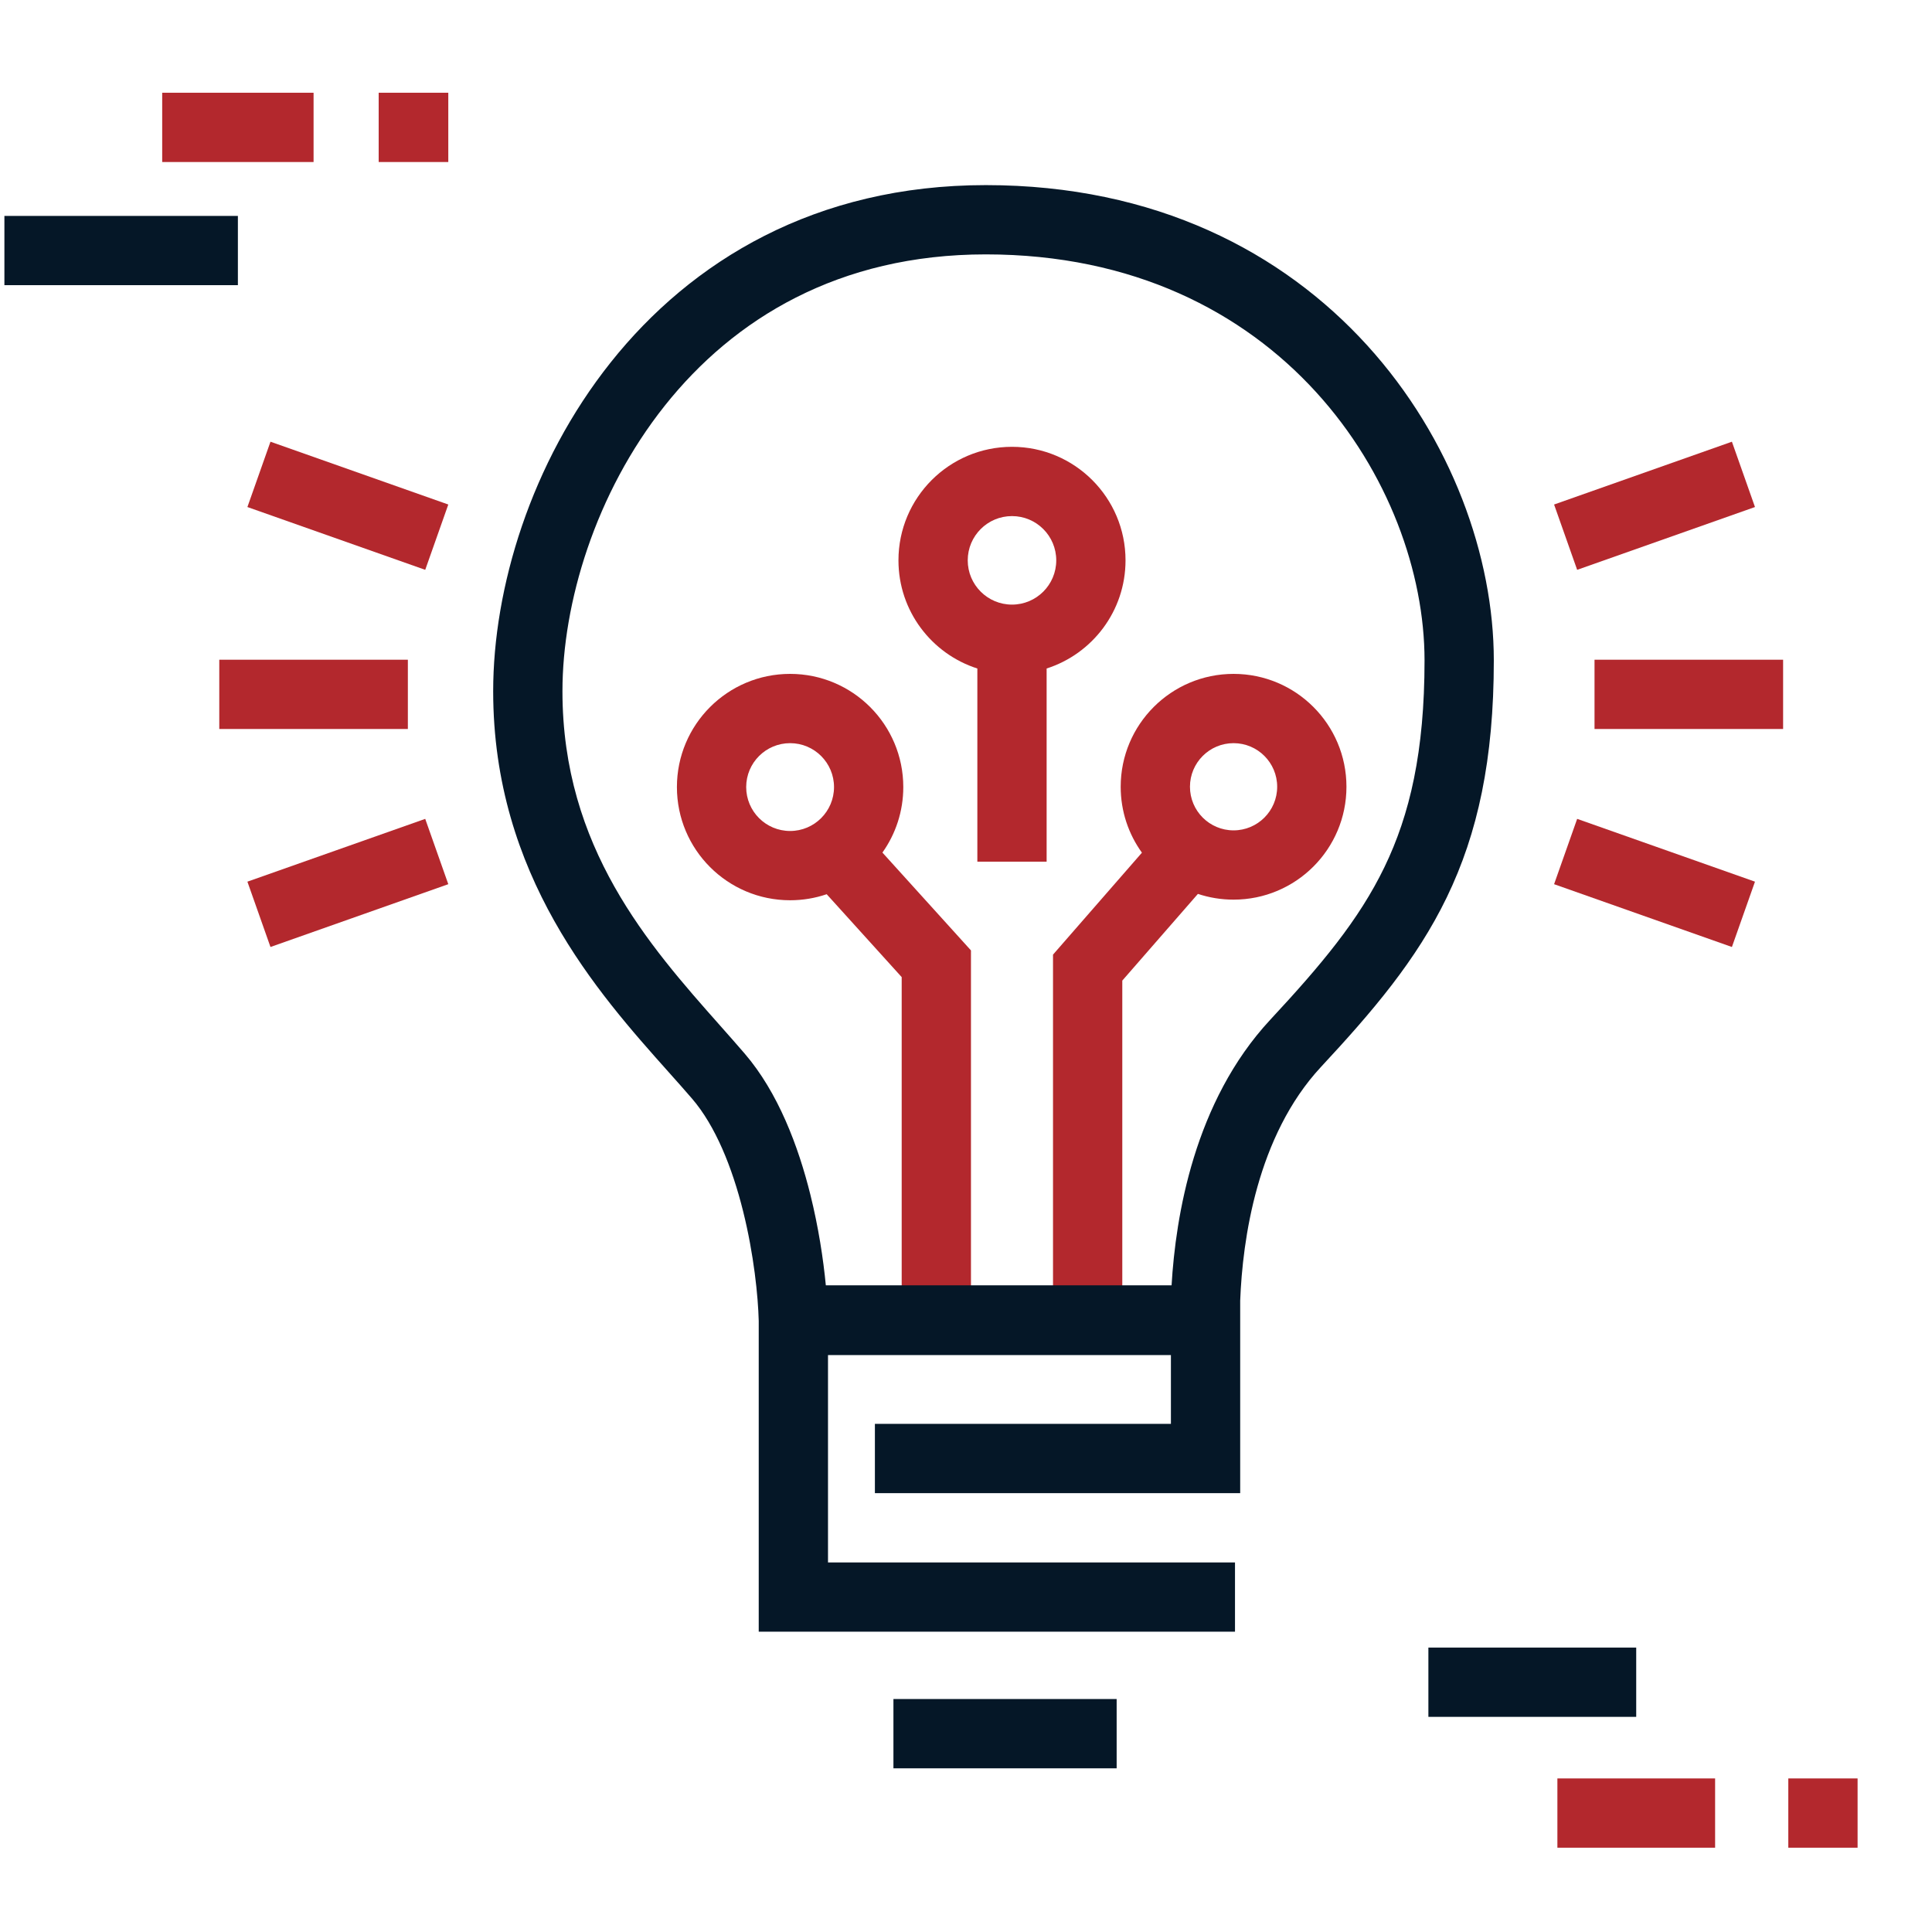
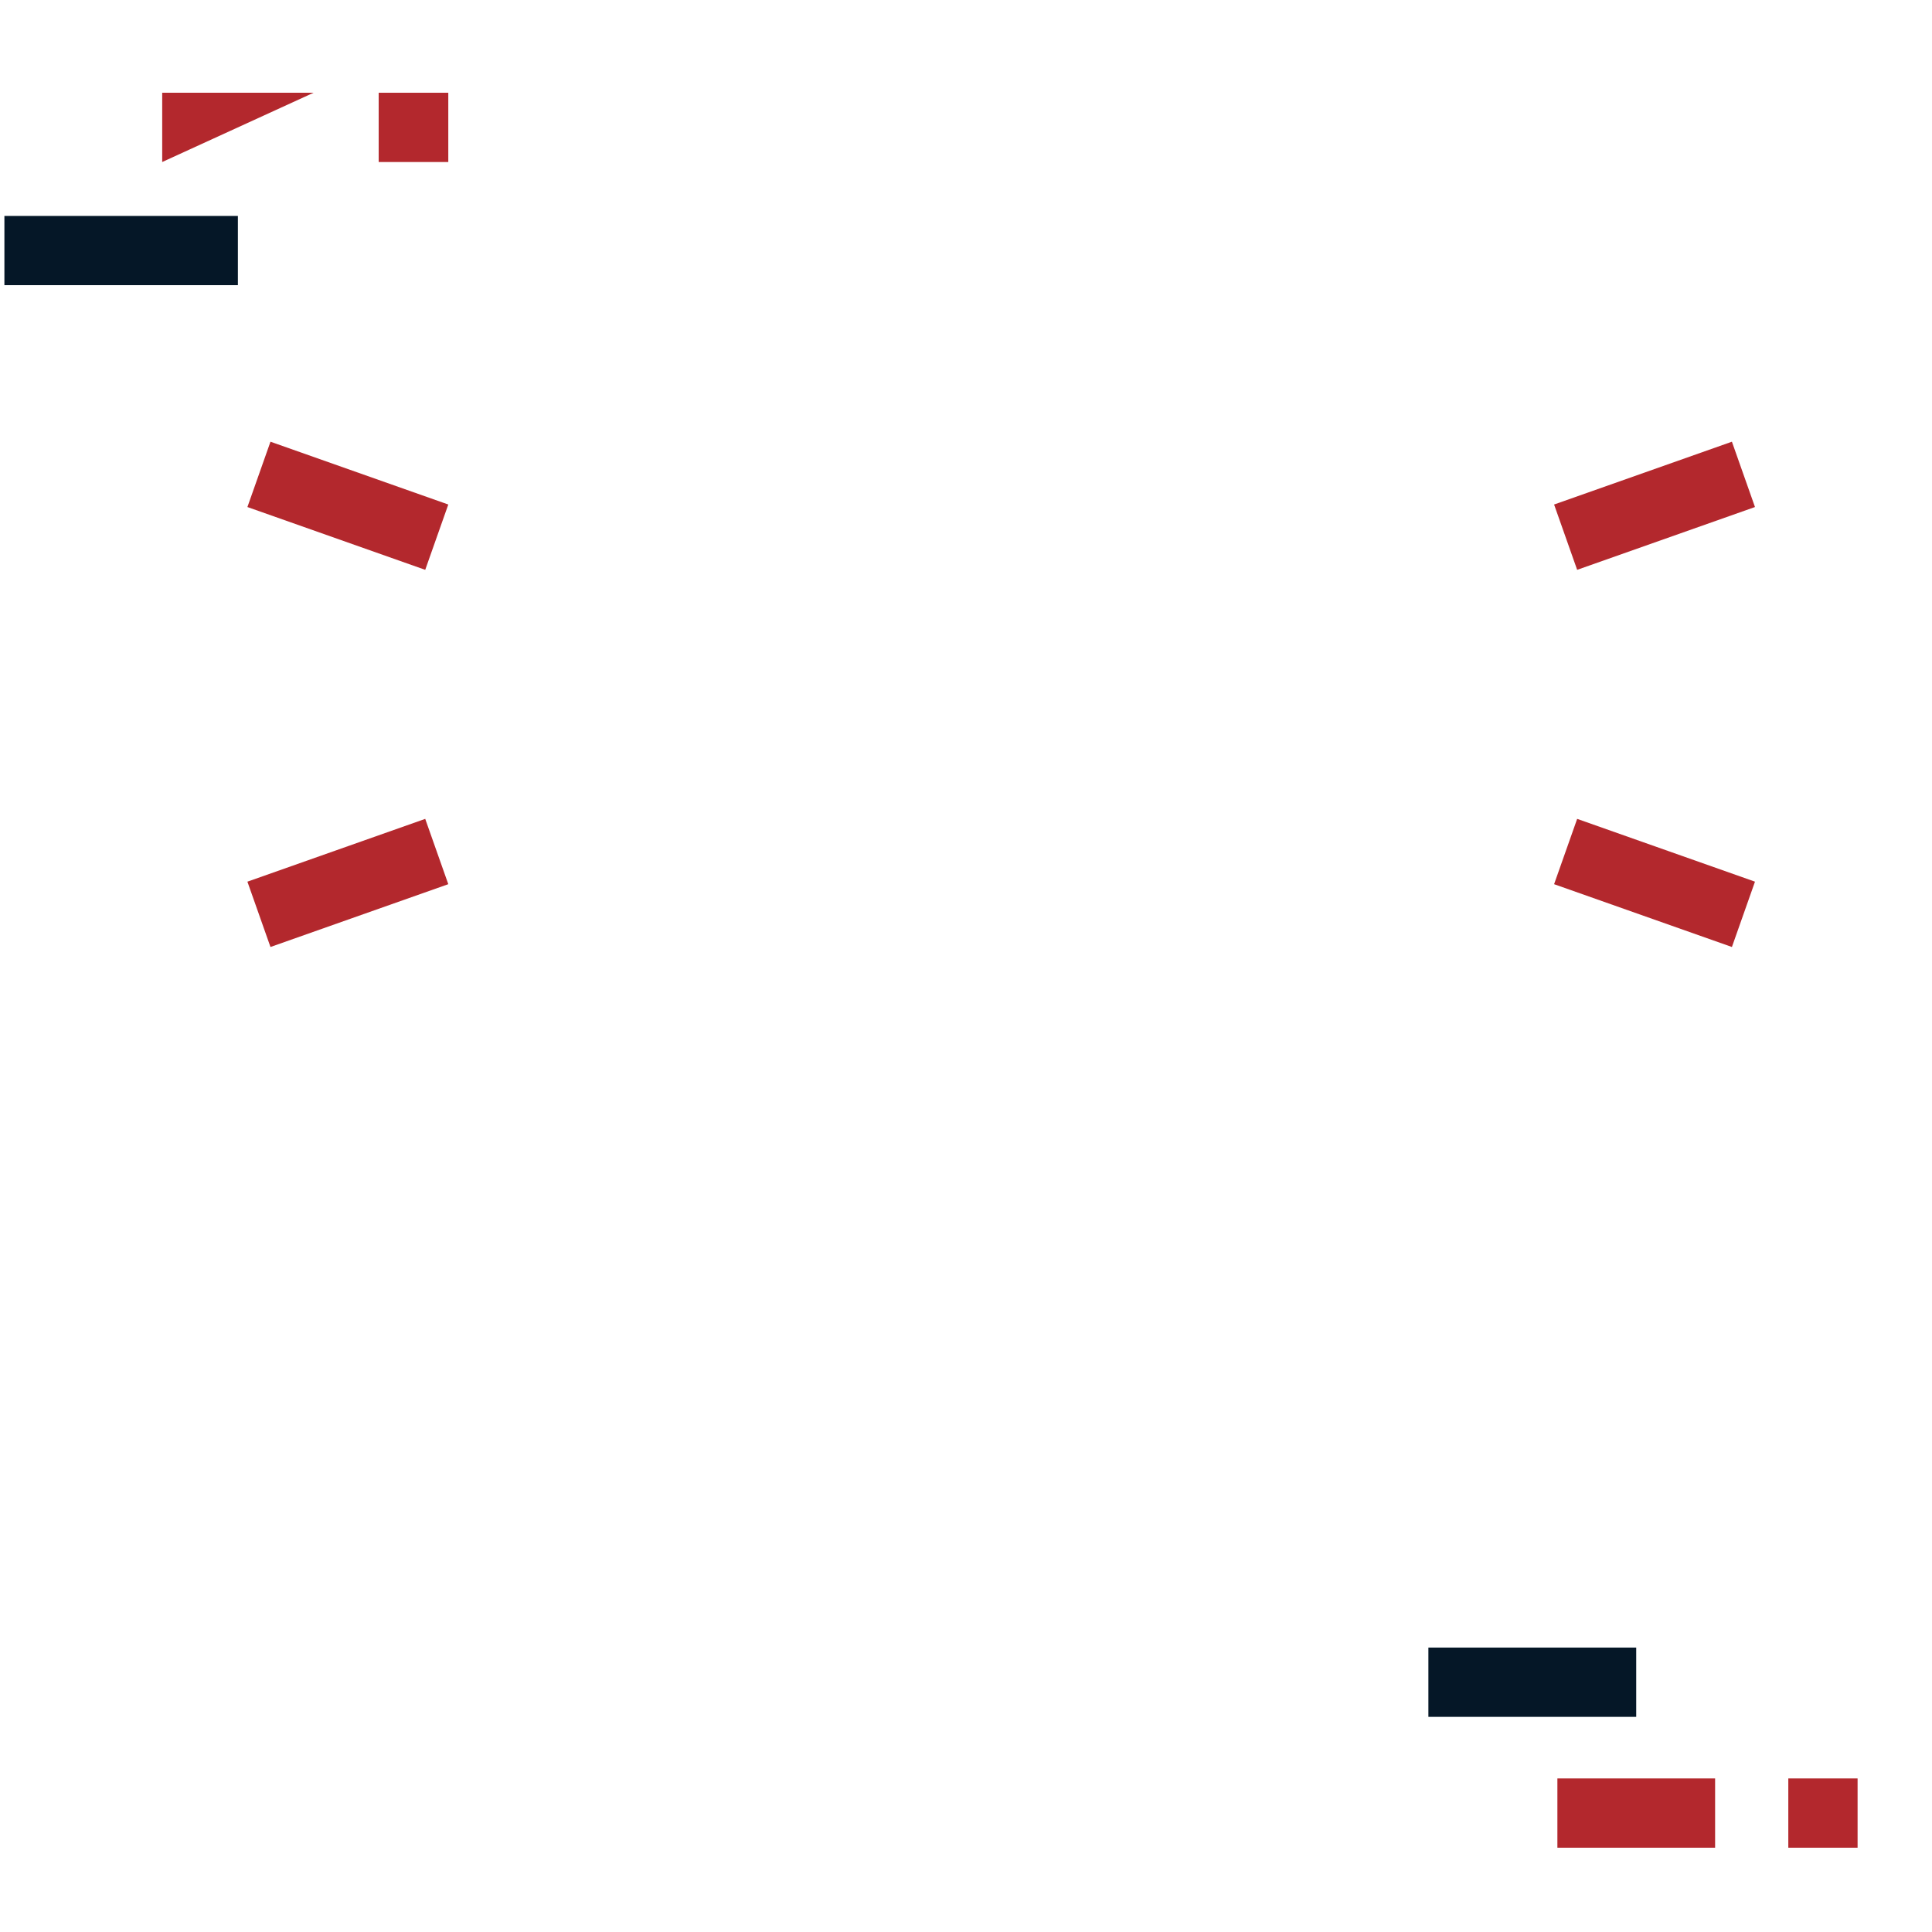
<svg xmlns="http://www.w3.org/2000/svg" width="251" height="251" viewBox="0 0 251 251" fill="none">
  <g clip-path="url(#clip0_1109_141792)">
-     <path fill-rule="evenodd" clip-rule="evenodd" d="M137.225 72.799C137.225 75.975 134.651 78.549 131.475 78.549C128.3 78.549 125.725 75.975 125.725 72.799C125.725 69.623 128.3 67.049 131.475 67.049C134.651 67.049 137.225 69.623 137.225 72.799ZM146.225 72.799C146.225 79.376 141.921 84.947 135.975 86.85V111.949H126.975V86.85C121.03 84.947 116.725 79.376 116.725 72.799C116.725 64.653 123.329 58.049 131.475 58.049C139.622 58.049 146.225 64.653 146.225 72.799ZM160.262 107.879C163.391 107.879 165.927 105.343 165.927 102.214C165.927 99.085 163.391 96.549 160.262 96.549C157.134 96.549 154.597 99.085 154.597 102.214C154.597 105.343 157.134 107.879 160.262 107.879ZM160.262 116.879C168.362 116.879 174.927 110.313 174.927 102.214C174.927 94.115 168.362 87.549 160.262 87.549C152.163 87.549 145.597 94.115 145.597 102.214C145.597 105.41 146.62 108.368 148.356 110.778L136.805 124.022V173.949H145.805V127.396L155.629 116.132C157.085 116.616 158.643 116.879 160.262 116.879ZM107.4 116.174L117.145 126.943V173.949H126.145V123.475L114.642 110.764C116.349 108.362 117.353 105.425 117.353 102.254C117.353 94.132 110.77 87.549 102.648 87.549C94.527 87.549 87.943 94.132 87.943 102.254C87.943 110.375 94.527 116.959 102.648 116.959C104.311 116.959 105.909 116.683 107.4 116.174ZM96.943 102.254C96.943 105.405 99.497 107.959 102.648 107.959C105.799 107.959 108.353 105.405 108.353 102.254C108.353 99.103 105.799 96.549 102.648 96.549C99.497 96.549 96.943 99.103 96.943 102.254Z" fill="#B3282D" />
-     <path fill-rule="evenodd" clip-rule="evenodd" d="M86.375 52.694C77.317 64.081 73.072 78.396 73.072 89.799C73.072 110.122 84.291 122.785 93.541 133.226C94.64 134.467 95.712 135.677 96.733 136.864C101.109 141.95 103.72 148.939 105.276 155.186C106.332 159.425 106.962 163.569 107.29 166.986H152.208C152.734 158.051 155.136 143.121 165.027 132.485C171.619 125.394 176.524 119.563 179.864 112.653C183.163 105.831 185.072 97.656 185.072 85.799C185.072 63.13 166.451 33.049 128.072 33.049C108.948 33.049 95.324 41.443 86.375 52.694ZM96.543 157.362C97.941 162.974 98.491 168.402 98.572 171.604V211.986H160.447V202.986H107.572V176.049H152.122V184.986H113.664V193.986H161.122V168.981C161.424 161.1 163.284 147.576 171.618 138.613C178.275 131.453 183.995 124.785 187.967 116.57C191.981 108.267 194.072 98.692 194.072 85.799C194.072 58.968 172.193 24.049 128.072 24.049C105.946 24.049 89.82 33.905 79.332 47.091C68.951 60.141 64.072 76.452 64.072 89.799C64.072 113.744 77.646 128.953 86.867 139.284C87.951 140.499 88.976 141.647 89.911 142.734C92.935 146.248 95.116 151.634 96.543 157.362ZM116.072 229.736H145.072V220.736H116.072V229.736Z" fill="#051727" />
    <path fill-rule="evenodd" clip-rule="evenodd" d="M0.572 28.049L30.906 28.049V37.049L0.572 37.049V28.049Z" fill="#051727" />
-     <path fill-rule="evenodd" clip-rule="evenodd" d="M21.072 12.049L40.738 12.049V21.049L21.072 21.049V12.049Z" fill="#B3282D" />
+     <path fill-rule="evenodd" clip-rule="evenodd" d="M21.072 12.049L40.738 12.049L21.072 21.049V12.049Z" fill="#B3282D" />
    <path fill-rule="evenodd" clip-rule="evenodd" d="M49.197 12.049L58.241 12.049V21.049H49.197V12.049Z" fill="#B3282D" />
    <path fill-rule="evenodd" clip-rule="evenodd" d="M222.822 231.049L202.332 231.049L202.332 240.049L222.822 240.049L222.822 231.049Z" fill="#B3282D" />
    <path fill-rule="evenodd" clip-rule="evenodd" d="M232.332 240.049H241.332V231.049H232.332V240.049Z" fill="#B3282D" />
    <path fill-rule="evenodd" clip-rule="evenodd" d="M185.572 223.049L212.572 223.049L212.572 214.049L185.572 214.049L185.572 223.049Z" fill="#051727" />
-     <path fill-rule="evenodd" clip-rule="evenodd" d="M231.656 94.709H207.156V85.709H231.656V94.709Z" fill="#B3282D" />
    <path fill-rule="evenodd" clip-rule="evenodd" d="M228.002 65.872L204.9 74.031L201.903 65.545L225.005 57.386L228.002 65.872Z" fill="#B3282D" />
    <path fill-rule="evenodd" clip-rule="evenodd" d="M228.002 114.544L204.9 106.385L201.903 114.871L225.005 123.03L228.002 114.544Z" fill="#B3282D" />
-     <path fill-rule="evenodd" clip-rule="evenodd" d="M28.488 94.709H52.988V85.709H28.488V94.709Z" fill="#B3282D" />
    <path fill-rule="evenodd" clip-rule="evenodd" d="M32.142 65.872L55.244 74.031L58.241 65.545L35.139 57.386L32.142 65.872Z" fill="#B3282D" />
    <path fill-rule="evenodd" clip-rule="evenodd" d="M32.142 114.544L55.244 106.385L58.241 114.871L35.139 123.03L32.142 114.544Z" fill="#B3282D" />
  </g>
  <defs>
    <clipPath id="clip0_1109_141792">
      <rect width="250" height="250" fill="white" transform="translate(0.572 0.049)" />
    </clipPath>
  </defs>
</svg>